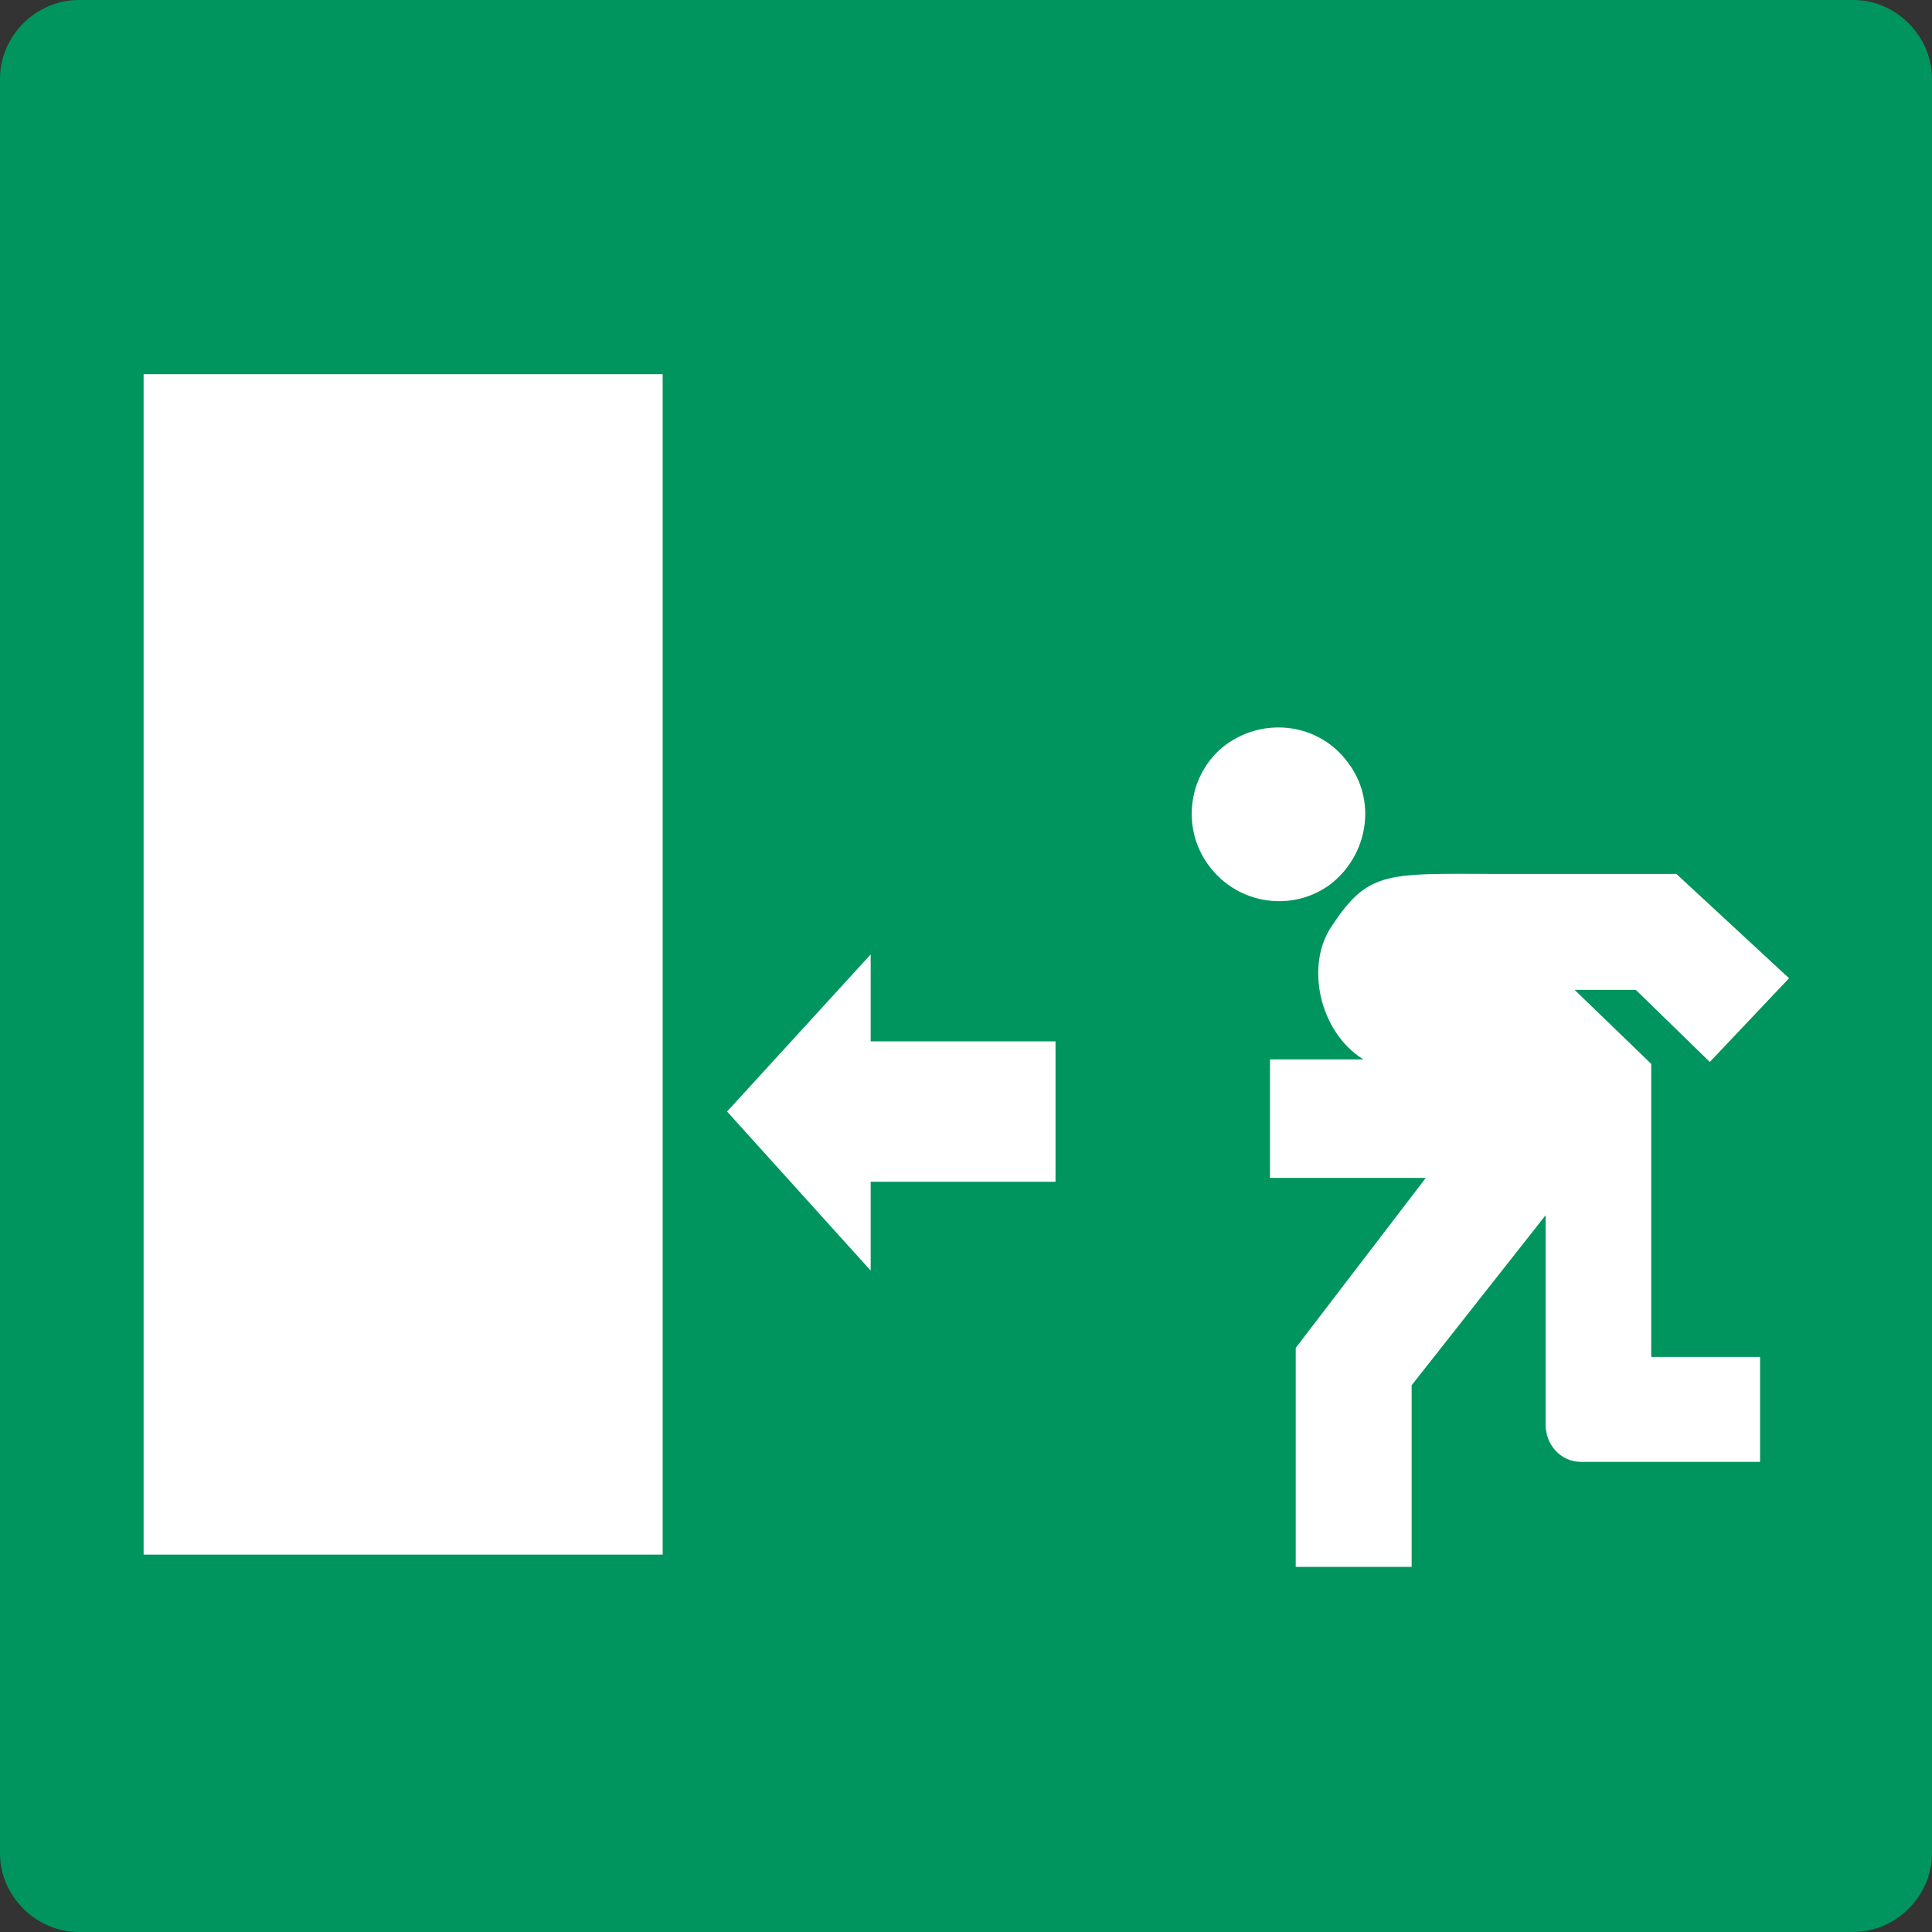
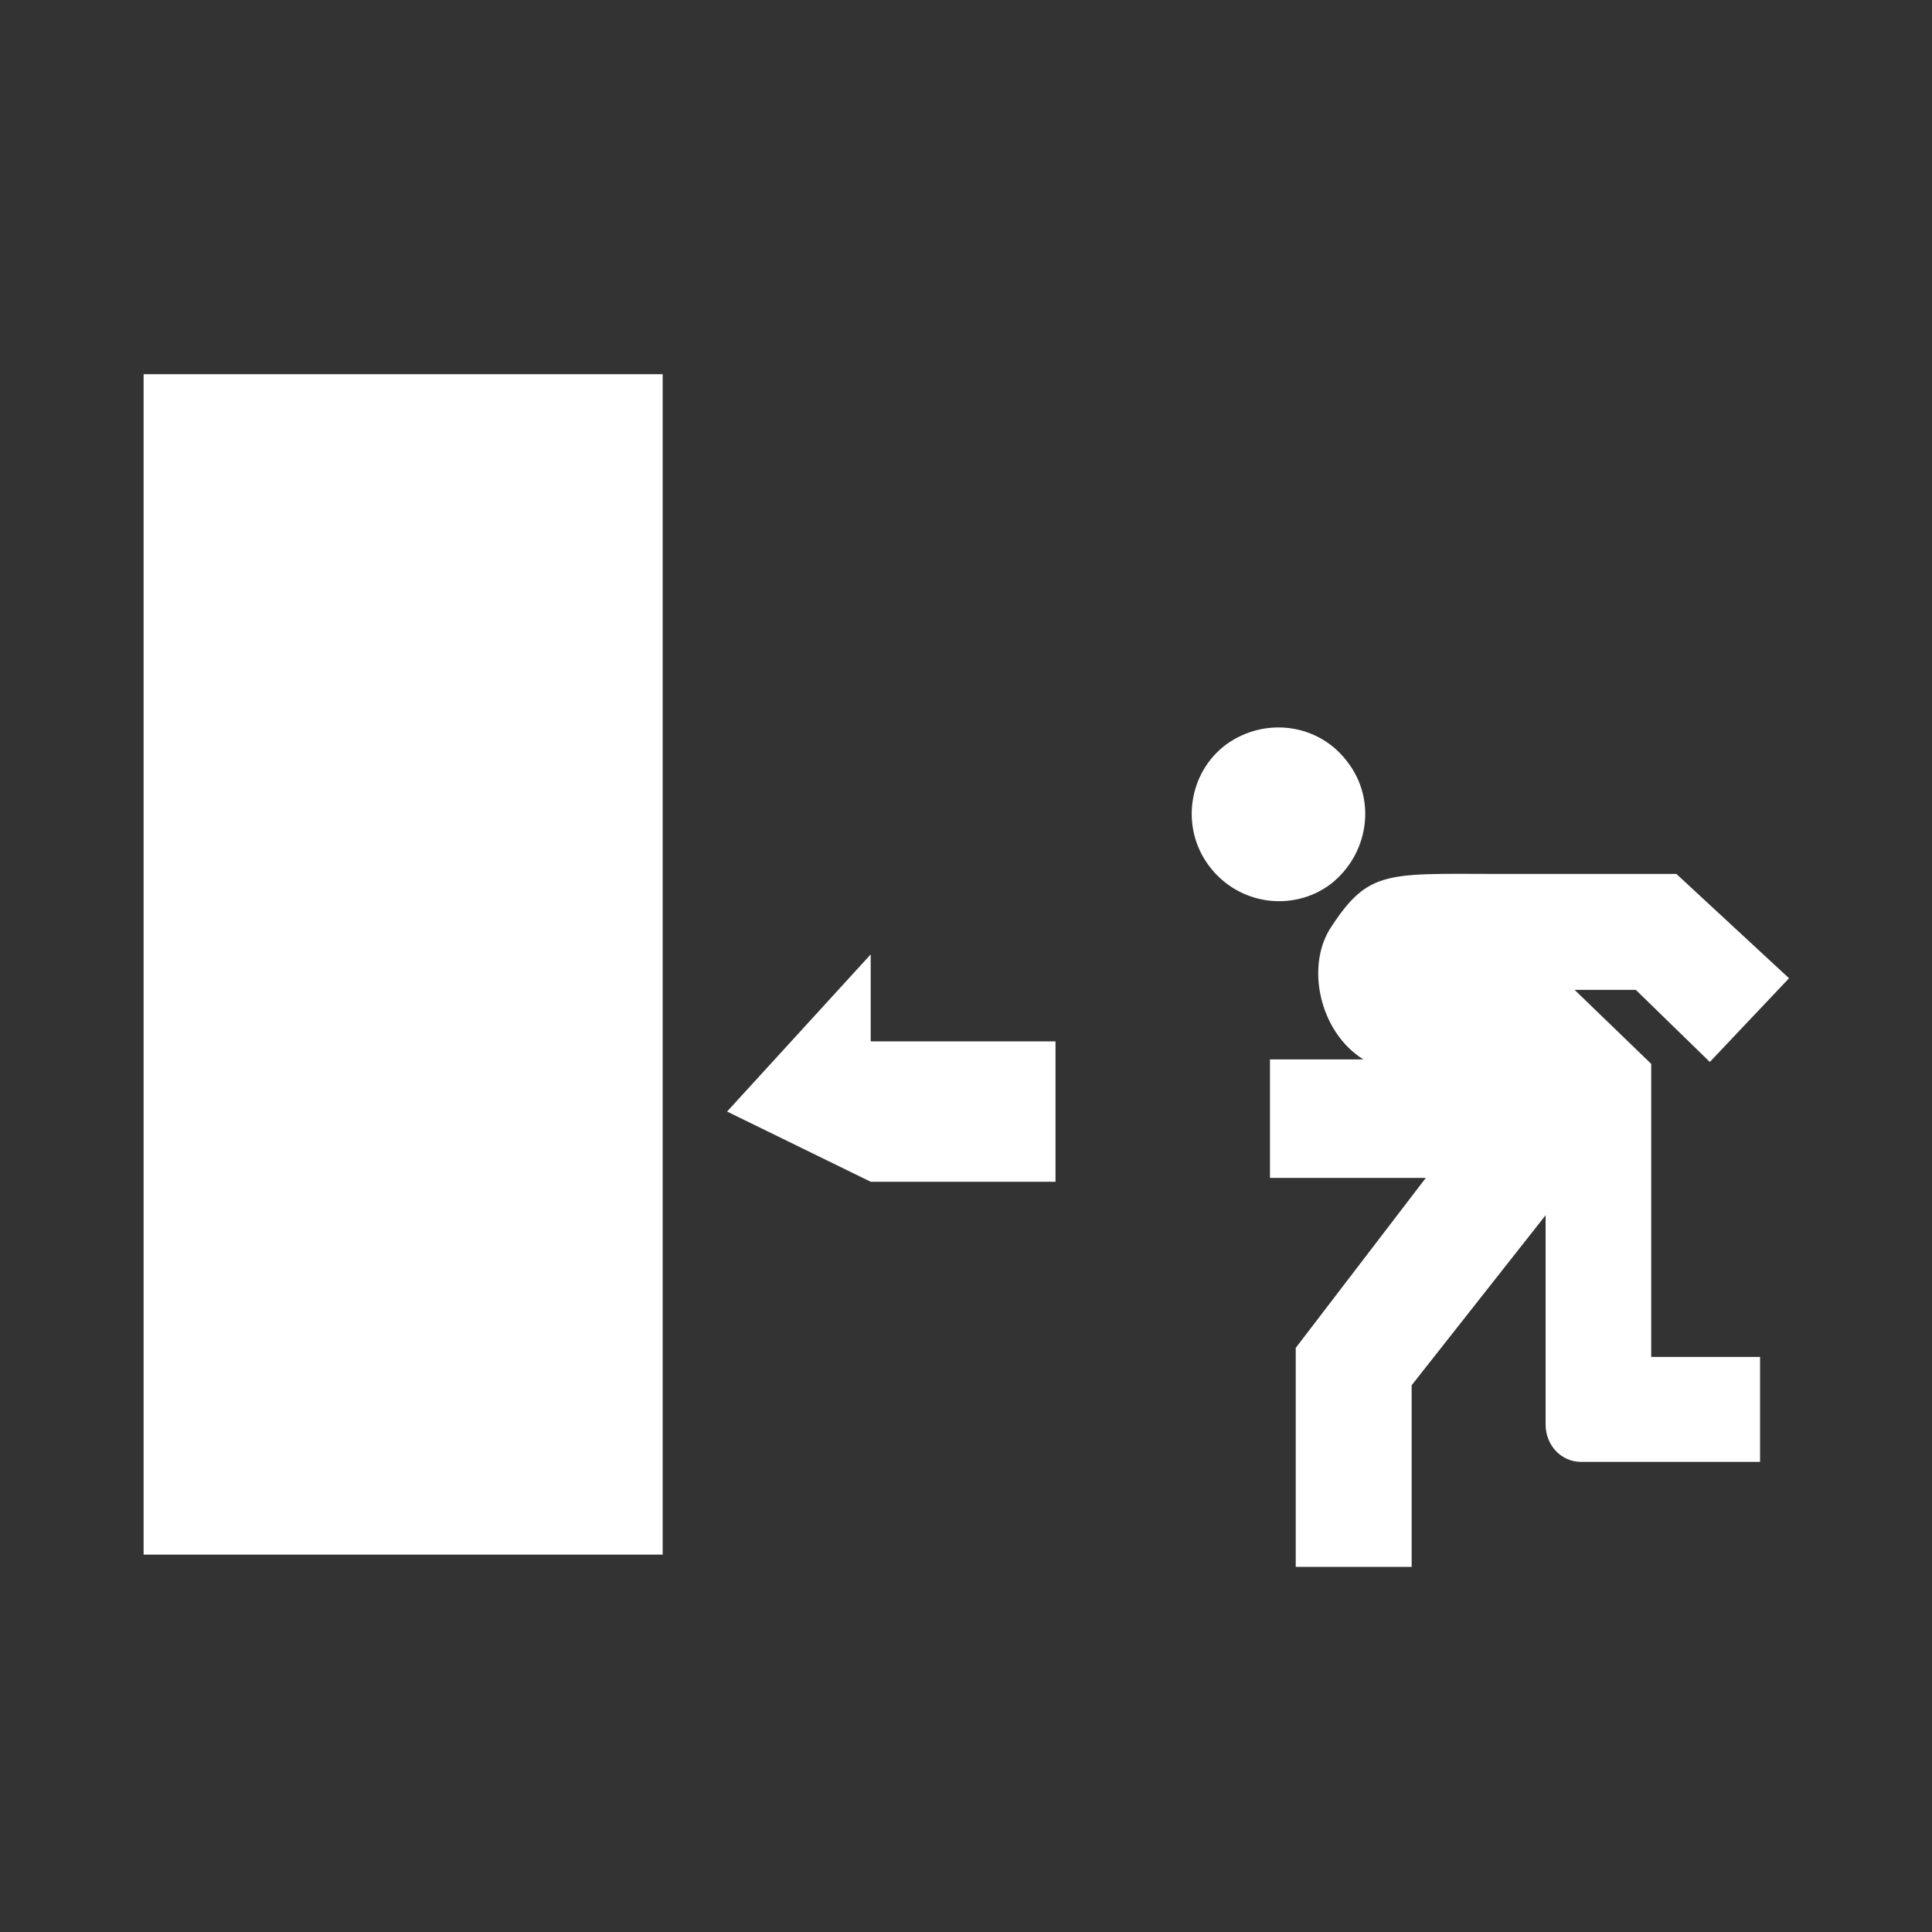
<svg xmlns="http://www.w3.org/2000/svg" height="288" viewBox="0 0 216 216" width="288">
  <rect x="0" y="0" width="216" height="216" fill="#333333" stroke="none" />
-   <path style="fill:#00955e" d="M198.422 312.945h198.432c4.752 0 8.784 4.032 8.784 8.784V520.16c0 4.752-4.032 8.784-8.784 8.784H198.422c-4.752 0-8.784-4.032-8.784-8.784V321.729c0-4.752 4.032-8.784 8.784-8.784z" transform="translate(-189.638 -312.945)" />
-   <path style="fill:#fff" d="m270.926 437.217 16.056-17.568v9.72h20.664v15.696h-20.664V455zm-7.2-82.44h-58.032v131.976h58.032zm63 41.4c4.392-3.168 10.44-2.304 13.608 2.016 3.24 4.248 2.304 10.296-1.944 13.608-4.248 3.168-10.368 2.304-13.608-2.088-3.168-4.248-2.304-10.368 1.944-13.536zm7.776 67.463 14.544-19.007h-17.424v-13.248h10.44c-4.896-3.024-6.552-10.512-3.528-14.904 4.392-6.696 6.552-5.76 21.096-5.832h17.424l12.6 11.664-8.856 9.36-8.28-8.064h-6.84l8.568 8.28v32.76h12.168v11.736h-20.016c-2.232 0-3.96-1.872-3.96-4.176v-23.4l-14.976 19.008v20.304h-12.96z" transform="translate(-189.638 -312.945)" />
+   <path style="fill:#fff" d="m270.926 437.217 16.056-17.568v9.72h20.664v15.696h-20.664zm-7.2-82.44h-58.032v131.976h58.032zm63 41.4c4.392-3.168 10.44-2.304 13.608 2.016 3.24 4.248 2.304 10.296-1.944 13.608-4.248 3.168-10.368 2.304-13.608-2.088-3.168-4.248-2.304-10.368 1.944-13.536zm7.776 67.463 14.544-19.007h-17.424v-13.248h10.44c-4.896-3.024-6.552-10.512-3.528-14.904 4.392-6.696 6.552-5.76 21.096-5.832h17.424l12.6 11.664-8.856 9.36-8.28-8.064h-6.84l8.568 8.28v32.76h12.168v11.736h-20.016c-2.232 0-3.96-1.872-3.96-4.176v-23.4l-14.976 19.008v20.304h-12.96z" transform="translate(-189.638 -312.945)" />
</svg>